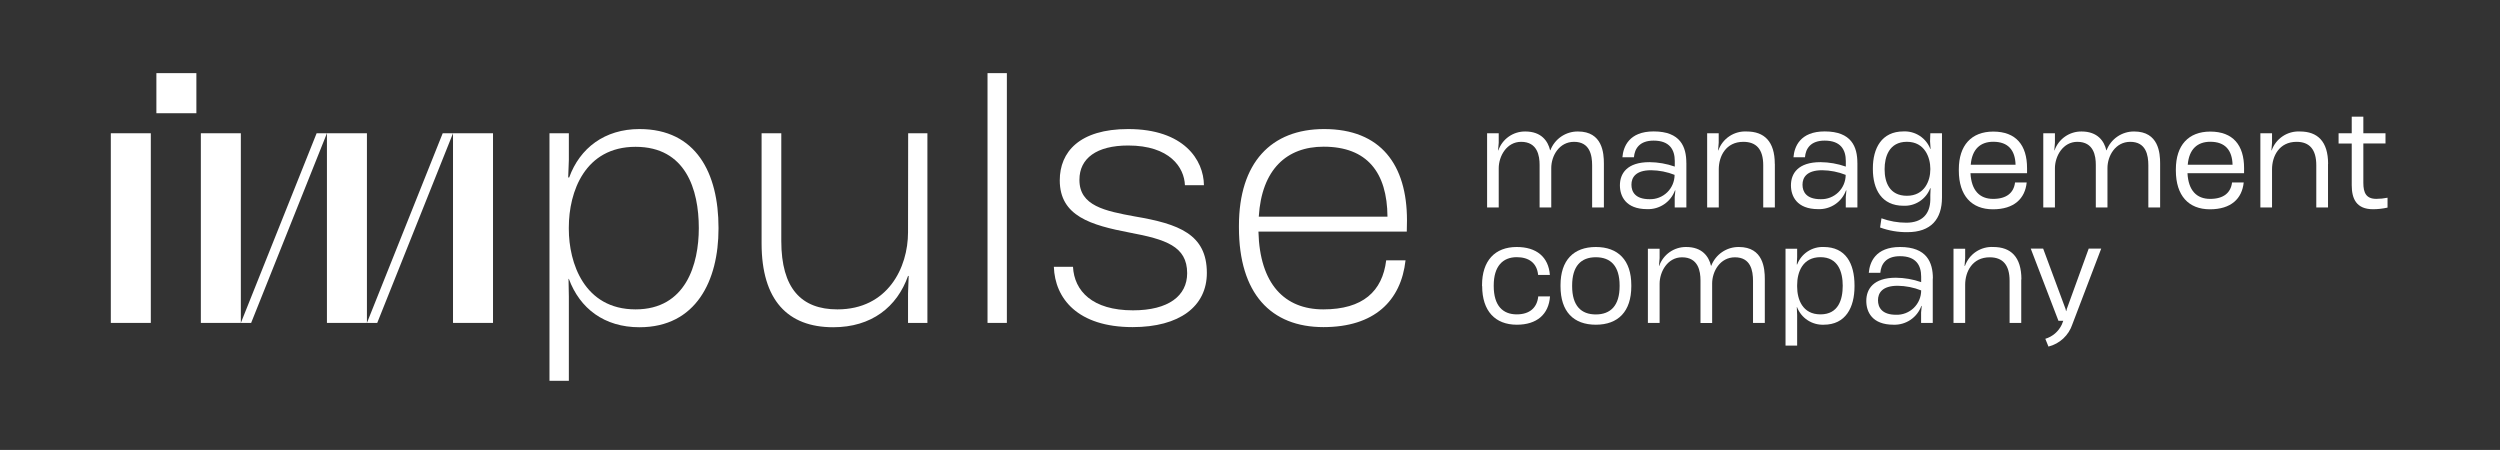
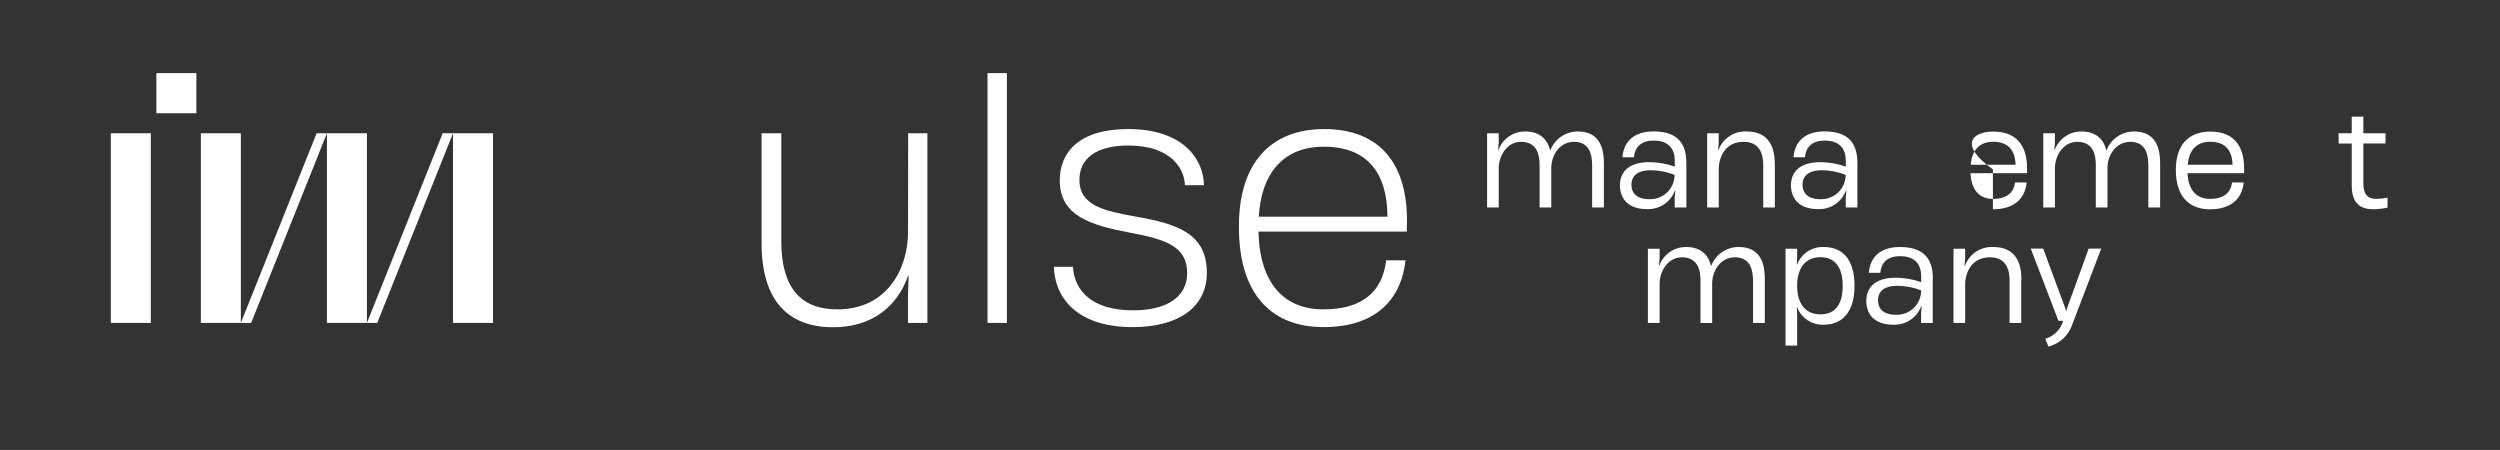
<svg xmlns="http://www.w3.org/2000/svg" width="1128" height="203" viewBox="0 0 1128 203" fill="none">
  <rect x="0" y="0" width="1128" height="203" fill="#333333" stroke="none" />
  <path d="M670.979 93.608V60.126H676.223V64.393L675.927 67.859H676.045C676.923 65.342 678.57 63.164 680.752 61.633C682.934 60.102 685.542 59.295 688.208 59.326C695.467 59.326 698.43 63.652 699.408 67.8H699.527C700.488 65.286 702.196 63.127 704.42 61.612C706.645 60.097 709.28 59.3 711.971 59.326C723.053 59.326 723.675 69.104 723.675 73.77V93.608H718.371V74.615C718.371 70.022 717.334 63.993 710.208 63.993C703.512 63.993 699.927 70.304 699.927 75.845V93.622H694.667V74.363C694.667 70.378 693.749 63.993 686.327 63.993C679.808 63.993 676.223 70.467 676.223 75.933V93.608H670.979Z" fill="white" />
  <path d="M760.89 73.534V93.608H755.63V88.867L755.927 85.904H755.749C754.817 88.461 753.1 90.656 750.843 92.176C748.586 93.696 745.905 94.462 743.186 94.363C733.467 94.363 730.904 88.437 730.904 83.622C730.904 78.289 734.104 73.163 744.238 73.163C748.129 73.197 751.988 73.873 755.66 75.163V72.659C755.66 67.593 753.378 63.445 746.119 63.445C739.734 63.445 737.556 67.089 737.23 70.956H732.03C732.43 66.23 734.993 59.296 746.134 59.296C758.252 59.296 760.875 66.289 760.875 73.504M755.615 78.911C752.233 77.566 748.633 76.853 744.993 76.808C737.912 76.808 736.104 80.156 736.104 83.341C736.104 86.526 737.808 89.874 744.267 89.874C745.735 89.918 747.196 89.667 748.565 89.135C749.934 88.604 751.182 87.804 752.236 86.782C753.29 85.759 754.128 84.536 754.701 83.184C755.274 81.832 755.57 80.379 755.571 78.911" fill="white" />
  <path d="M800.815 73.933V93.607H795.57V74.555C795.57 67.341 792.43 63.992 786.593 63.992C778.711 63.992 775.511 70.526 775.511 76.377V93.607H770.267V60.126H775.481V64.392L775.2 67.859H775.319C776.244 65.248 777.99 63.007 780.294 61.469C782.598 59.931 785.337 59.179 788.104 59.326C795.985 59.326 800.785 63.77 800.785 73.933" fill="white" />
  <path d="M838.059 73.534V93.608H832.815V88.867L833.096 85.904H832.919C831.989 88.462 830.272 90.659 828.015 92.179C825.757 93.699 823.075 94.464 820.356 94.363C810.652 94.363 808.074 88.437 808.074 83.622C808.074 78.289 811.274 73.163 821.408 73.163C825.299 73.2 829.157 73.876 832.83 75.163V72.659C832.83 67.593 830.548 63.445 823.289 63.445C816.889 63.445 814.726 67.089 814.4 70.956H809.215C809.6 66.23 812.178 59.296 823.319 59.296C835.422 59.296 838.045 66.289 838.045 73.504M832.8 78.911C829.418 77.566 825.818 76.853 822.178 76.808C815.096 76.808 813.289 80.156 813.289 83.341C813.289 86.526 815.008 89.874 821.452 89.874C822.921 89.92 824.384 89.67 825.754 89.14C827.125 88.609 828.375 87.809 829.43 86.787C830.486 85.765 831.325 84.541 831.899 83.188C832.473 81.835 832.769 80.381 832.77 78.911" fill="white" />
-   <path d="M870.963 60.126H876.222V89.119C876.222 98.882 871.259 104.748 860.637 104.748C856.43 104.802 852.248 104.089 848.296 102.645L848.919 98.496C852.507 99.809 856.298 100.482 860.119 100.482C867.363 100.482 870.859 96.452 870.963 90.111V87.904L871.082 84.941H870.904C869.979 87.355 868.318 89.417 866.157 90.834C863.995 92.251 861.442 92.952 858.859 92.837C848.978 92.837 845.037 85.43 845.037 76.289V75.948C845.037 66.911 848.978 59.296 858.859 59.296C861.452 59.179 864.015 59.88 866.187 61.299C868.36 62.719 870.03 64.786 870.963 67.207H871.082L870.844 63.741L870.963 60.126ZM870.963 76.422V76.082C870.963 71.252 868.563 63.978 860.4 63.978C852.237 63.978 850.341 70.971 850.341 76.2V76.482C850.341 82.111 852.459 88.334 860.4 88.334C868.341 88.334 870.963 81.578 870.963 76.482" fill="white" />
-   <path d="M914.607 78.141H889.082C889.482 85.933 893.2 89.74 899.304 89.74C905.407 89.74 908.622 86.955 909.185 82.333H914.444C913.704 89.607 908.785 94.437 899.2 94.437C889.615 94.437 883.822 88.303 883.822 76.941V76.422C883.822 65.518 889.541 59.37 899.363 59.37C909.644 59.37 914.607 65.518 914.607 75.859V78.141ZM889.2 74.333H909.422C909.244 67.8 906.104 63.963 899.363 63.963C893.6 63.963 889.763 67.266 889.2 74.333Z" fill="white" />
+   <path d="M914.607 78.141H889.082C889.482 85.933 893.2 89.74 899.304 89.74C905.407 89.74 908.622 86.955 909.185 82.333H914.444C913.704 89.607 908.785 94.437 899.2 94.437V76.422C883.822 65.518 889.541 59.37 899.363 59.37C909.644 59.37 914.607 65.518 914.607 75.859V78.141ZM889.2 74.333H909.422C909.244 67.8 906.104 63.963 899.363 63.963C893.6 63.963 889.763 67.266 889.2 74.333Z" fill="white" />
  <path d="M921.926 93.608V60.126H927.185V64.393L926.904 67.859H927.007C927.89 65.342 929.54 63.165 931.724 61.635C933.909 60.104 936.518 59.297 939.185 59.326C946.43 59.326 949.407 63.652 950.37 67.8H950.489C951.45 65.286 953.158 63.127 955.383 61.612C957.607 60.097 960.242 59.3 962.933 59.326C974.015 59.326 974.652 69.104 974.652 73.77V93.608H969.333V74.615C969.333 70.022 968.311 63.993 961.17 63.993C954.489 63.993 950.889 70.304 950.889 75.844V93.622H945.629V74.363C945.629 70.378 944.726 63.993 937.289 63.993C930.785 63.993 927.185 70.467 927.185 75.933V93.608H921.926Z" fill="white" />
  <path d="M1012.52 78.141H986.993C987.393 85.933 991.111 89.74 997.215 89.74C1003.32 89.74 1006.53 86.955 1007.1 82.333H1012.36C1011.61 89.607 1006.7 94.437 997.111 94.437C987.526 94.437 981.748 88.303 981.748 76.941V76.422C981.748 65.518 987.452 59.37 997.274 59.37C1007.56 59.37 1012.53 65.518 1012.53 75.859L1012.52 78.141ZM987.096 74.333H1007.33C1007.16 67.8 1004.01 63.963 997.274 63.963C991.511 63.963 987.689 67.266 987.111 74.333" fill="white" />
-   <path d="M1050.4 73.933V93.607H1045.11V74.555C1045.11 67.341 1041.97 63.992 1036.22 63.992C1028.34 63.992 1025.14 70.526 1025.14 76.377V93.607H1019.88V60.126H1025.14V64.392L1024.86 67.859H1024.98C1025.9 65.248 1027.65 63.007 1029.95 61.469C1032.26 59.931 1035 59.179 1037.76 59.326C1045.64 59.326 1050.44 63.77 1050.44 73.933" fill="white" />
  <path d="M1077.26 89.222V93.666C1075.12 94.149 1072.93 94.398 1070.74 94.407C1063.2 94.407 1061.1 89.696 1061.1 83.563V64.748H1055.17V60.126H1061.1V52.629H1066.34V60.126H1076.34V64.733H1066.34V82.511C1066.34 86.955 1067.6 89.726 1072.18 89.726C1073.89 89.725 1075.59 89.551 1077.26 89.207" fill="white" />
-   <path d="M668.696 129.118V128.659C668.696 117.637 674.519 111.444 684.341 111.444C693.23 111.444 698.682 115.889 699.304 124.052H694C693.482 118.659 689.822 116.037 684.341 116.037C678.059 116.037 673.97 120.141 673.97 128.778V129.059C673.97 137.948 678.089 141.844 684.341 141.844C690.267 141.844 693.541 138.778 694.059 133.726H699.363C698.8 141.904 693.363 146.511 684.4 146.511C674.578 146.511 668.756 140.259 668.756 129.118" fill="white" />
-   <path d="M704.104 129.178V128.659C704.104 117.4 710.029 111.444 720.044 111.444C730.059 111.444 736.044 117.37 736.044 128.659V129.178C736.044 140.541 730.118 146.511 720.044 146.511C709.97 146.511 704.104 140.585 704.104 129.178ZM730.77 129.059V128.867C730.77 119.978 726.711 116.067 720.029 116.067C713.348 116.067 709.348 120.052 709.348 128.867V129.089C709.348 137.978 713.407 141.874 720.029 141.874C726.652 141.874 730.77 137.948 730.77 129.089" fill="white" />
  <path d="M743.526 145.711V112.23H748.815V116.496L748.519 119.963H748.637C749.522 117.451 751.17 115.279 753.352 113.751C755.533 112.224 758.138 111.417 760.8 111.445C768.06 111.445 771.023 115.756 772 119.904H772.119C773.085 117.394 774.794 115.239 777.018 113.727C779.242 112.216 781.874 111.419 784.563 111.445C795.645 111.445 796.282 121.222 796.282 125.874V145.711H790.963V126.733C790.963 122.126 789.941 116.096 782.8 116.096C776.119 116.096 772.519 122.408 772.519 127.948V145.726H767.26V126.467C767.26 122.496 766.341 116.096 758.919 116.096C752.415 116.096 748.815 122.585 748.815 128.037V145.711H743.526Z" fill="white" />
  <path d="M836.756 128.778V129.222C836.756 138.718 832.756 146.511 822.874 146.511C820.285 146.611 817.729 145.898 815.566 144.471C813.404 143.044 811.742 140.975 810.815 138.555H810.711L810.874 142.126V155.948H805.63V112.23H810.874V115.933L810.711 119.341H810.874C811.793 116.931 813.446 114.872 815.6 113.455C817.753 112.038 820.298 111.334 822.874 111.444C832.756 111.444 836.756 118.852 836.756 128.778M831.437 128.881C831.437 122.689 829.334 116.037 821.393 116.037C813.452 116.037 810.874 122.629 810.874 128.659V129.341C810.874 134.97 813.215 141.844 821.393 141.844C829.571 141.844 831.437 135.029 831.437 128.941V128.881Z" fill="white" />
  <path d="M872.059 125.652V145.711H866.8V141L867.082 138.037H866.919C865.988 140.595 864.271 142.793 862.014 144.315C859.757 145.838 857.076 146.606 854.356 146.511C844.637 146.511 842.074 140.659 842.074 135.77C842.074 130.422 845.274 125.311 855.408 125.311C859.298 125.342 863.157 126.012 866.83 127.296V124.792C866.83 119.741 864.548 115.592 857.289 115.592C850.889 115.592 848.726 119.222 848.4 123.089H843.2C843.6 118.378 846.163 111.444 857.304 111.444C869.408 111.444 872.119 118.422 872.119 125.652M866.859 131.044C863.477 129.699 859.877 128.986 856.237 128.941C849.156 128.941 847.348 132.304 847.348 135.474C847.348 138.644 849.067 142.022 855.526 142.022C856.995 142.066 858.457 141.814 859.827 141.282C861.197 140.75 862.446 139.948 863.5 138.924C864.554 137.901 865.392 136.676 865.964 135.322C866.536 133.968 866.83 132.514 866.83 131.044" fill="white" />
  <path d="M911.986 126.052V145.711H906.727V126.674C906.727 119.459 903.586 116.096 897.764 116.096C889.882 116.096 886.682 122.629 886.682 128.496V145.711H881.423V112.229H886.682V116.496L886.401 119.963H886.593C887.52 117.353 889.265 115.113 891.57 113.578C893.874 112.043 896.613 111.294 899.378 111.444C907.26 111.444 912.06 115.889 912.06 126.052" fill="white" />
  <path d="M922.844 152.866C924.455 152.384 925.946 151.569 927.222 150.475C928.498 149.38 929.53 148.03 930.252 146.511L930.948 144.748H928.77L916.267 112.155H921.867L931.97 139.385L932.193 140.348H932.311L932.548 139.385L942.43 112.155H948.074L935.052 146.318C934.248 148.768 932.838 150.976 930.952 152.734C929.067 154.493 926.767 155.746 924.267 156.378L922.844 152.866Z" fill="white" />
-   <path d="M324.192 102.763V103.207C324.192 126.496 314.148 147.652 288.533 147.652C272.667 147.652 261.615 139.207 256.667 125.815H256.518L256.667 133.829V171.829H247.926V60.126H256.667V72.2L256.37 80.067H256.815C261.615 66.822 272.815 58.23 288.533 58.23C314.148 58.23 324.192 78.17 324.192 102.763M315.304 102.911C315.304 85.444 309.378 66.244 286.77 66.244C263.926 66.244 256.652 86.467 256.652 102.615V103.355C256.652 118.481 263.496 139.592 286.77 139.592C309.481 139.592 315.304 119.207 315.304 102.911Z" fill="white" />
  <path d="M409.763 60.126H418.445V145.696H409.704V132.363L410 124.511H409.704C404.756 138.482 393.26 147.652 375.941 147.652C355.422 147.652 343.63 135.43 343.63 109.815V60.126H352.519V108.733C352.519 130.126 361.541 139.593 377.837 139.593C400.534 139.593 409.704 120.808 409.704 104.808L409.763 60.126Z" fill="white" />
  <path d="M454.296 33H445.57V145.696H454.296V33Z" fill="white" />
  <path d="M475.542 120.378H484.134C484.712 131.296 492.86 140.022 511.201 140.022C527.216 140.022 535.645 133.474 535.645 123.281C535.645 111.059 525.897 108.007 509.749 104.955C492.282 101.607 478.164 97.548 478.164 81.37C478.164 68.57 487.053 58.23 509.023 58.23C534.208 58.23 543.097 72.2 543.216 83.563H534.638C534.341 75.548 527.793 65.652 509.023 65.652C494.756 65.652 487.038 71.474 487.038 81.089V81.222C487.038 92.867 498.549 95.192 512.075 97.666C531.867 101.015 544.534 105.681 544.534 123.148C544.534 138.274 532.164 147.592 511.053 147.592C486.179 147.592 475.986 134.644 475.497 120.378" fill="white" />
  <path d="M634.741 104.511H567.808C568.4 128.215 579.66 139.592 597.067 139.592C614.963 139.592 623.734 131.429 625.452 117.459H634.178C632.134 135.8 620.06 147.592 597.141 147.592C573.437 147.592 559.008 132.452 559.008 102.615V101.889C559.008 73.37 573.571 58.23 597.437 58.23C623.052 58.23 634.83 74.392 634.83 99.415L634.741 104.511ZM567.956 97.755H626.03C625.882 77.815 616.86 66.185 597.215 66.185C580.623 66.185 569.274 76.363 567.956 97.755Z" fill="white" />
  <path d="M68.044 60.126H50V145.696H68.044V60.126Z" fill="white" />
  <path d="M88.608 33H70.564V51.089H88.608V33Z" fill="white" />
  <path d="M108.667 60.126H90.622V145.696H108.667V60.126Z" fill="white" />
  <path d="M165.556 60.126H147.512V145.696H165.556V60.126Z" fill="white" />
  <path d="M113.319 145.696H108.667L142.86 60.126H147.511L113.319 145.696Z" fill="white" />
  <path d="M222.445 60.126H204.4V145.696H222.445V60.126Z" fill="white" />
  <path d="M170.208 145.696H165.556L199.748 60.126H204.4L170.208 145.696Z" fill="white" />
</svg>